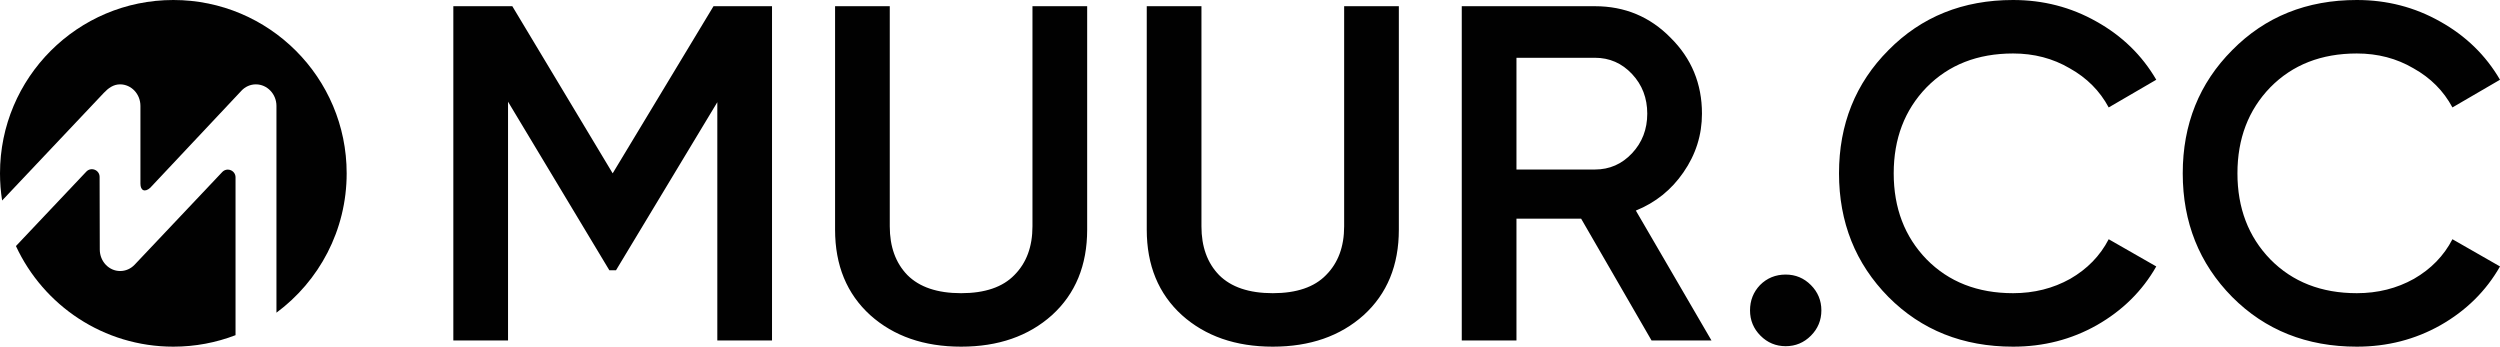
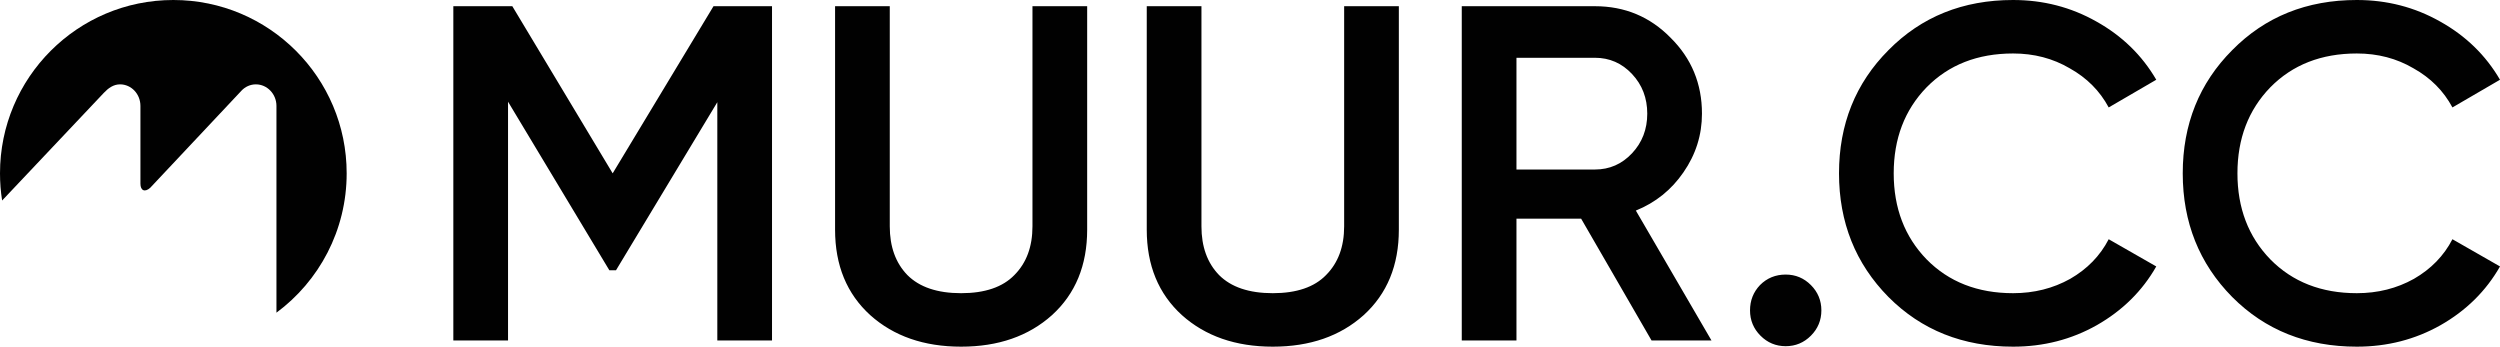
<svg xmlns="http://www.w3.org/2000/svg" width="750" height="104" viewBox="0 0 750 104" fill="none">
  <path d="M82.935 93.802C95.716 84.328 104 69.131 104 52C104 23.281 80.719 0 52 0C23.281 0 0 23.281 0 52C0 54.774 0.217 57.498 0.636 60.155C10.825 49.407 20.996 38.641 31.152 27.857C32.487 26.44 34.032 25.307 36.015 25.307C39.392 25.307 42.129 28.201 42.129 31.773V55.104C42.129 57.2 43.476 57.767 45.067 56.333L72.438 27.21C72.439 27.209 72.44 27.207 72.44 27.205C72.44 27.203 72.441 27.201 72.442 27.199C73.548 26.03 75.076 25.308 76.762 25.308C80.126 25.308 82.916 28.175 82.935 31.73V93.802Z" fill="#010101" />
-   <path d="M70.661 100.551C64.869 102.779 58.577 104 52 104C31.072 104 13.031 91.636 4.783 73.815C11.818 66.37 18.854 58.928 25.893 51.49C27.327 49.974 29.877 50.986 29.882 53.073L29.933 74.871V74.879C29.951 78.432 32.681 81.308 36.045 81.308C37.713 81.308 39.227 80.613 40.33 79.468C40.334 79.464 40.338 79.463 40.342 79.463L66.67 51.614C68.106 50.095 70.661 51.111 70.661 53.202V100.551Z" fill="#010101" />
  <path d="M231.605 1.862V102.138H215.195V30.656L184.801 81.08H182.804L152.41 30.512V102.138H136V1.862H153.694L183.803 52L214.054 1.862H231.605ZM315.59 94.546C308.551 100.848 299.466 104 288.336 104C277.205 104 268.121 100.848 261.081 94.546C254.041 88.147 250.522 79.6 250.522 68.904V1.862H266.931V67.901C266.931 74.013 268.691 78.883 272.211 82.512C275.826 86.141 281.201 87.956 288.336 87.956C295.47 87.956 300.798 86.141 304.317 82.512C307.932 78.883 309.74 74.013 309.74 67.901V1.862H326.15V68.904C326.15 79.6 322.63 88.147 315.59 94.546ZM409.094 94.546C402.054 100.848 392.97 104 381.839 104C370.709 104 361.624 100.848 354.585 94.546C347.545 88.147 344.026 79.6 344.026 68.904V1.862H360.435V67.901C360.435 74.013 362.195 78.883 365.715 82.512C369.33 86.141 374.705 87.956 381.839 87.956C388.974 87.956 394.301 86.141 397.821 82.512C401.436 78.883 403.244 74.013 403.244 67.901V1.862H419.653V68.904C419.653 79.6 416.134 88.147 409.094 94.546ZM495.463 102.138L474.345 65.609H454.938V102.138H438.528V1.862H478.483C487.425 1.862 494.988 5.014 501.171 11.317C507.45 17.524 510.589 25.117 510.589 34.094C510.589 40.492 508.734 46.365 505.024 51.714C501.409 56.966 496.652 60.786 490.754 63.174L513.443 102.138H495.463ZM454.938 17.333V50.854H478.483C482.859 50.854 486.569 49.23 489.613 45.983C492.657 42.736 494.179 38.773 494.179 34.094C494.179 29.414 492.657 25.451 489.613 22.204C486.569 18.957 482.859 17.333 478.483 17.333H454.938ZM543.272 100.705C541.179 102.806 538.658 103.857 535.709 103.857C532.76 103.857 530.239 102.806 528.147 100.705C526.054 98.604 525.008 96.073 525.008 93.113C525.008 90.152 526.006 87.622 528.004 85.521C530.096 83.42 532.665 82.369 535.709 82.369C538.658 82.369 541.179 83.42 543.272 85.521C545.365 87.622 546.411 90.152 546.411 93.113C546.411 96.073 545.365 98.604 543.272 100.705ZM603.929 104C588.898 104 576.436 99.034 566.543 89.102C556.649 79.074 551.703 66.707 551.703 52C551.703 37.293 556.649 24.973 566.543 15.041C576.436 5.014 588.898 0 603.929 0C612.966 0 621.29 2.149 628.9 6.446C636.606 10.744 642.599 16.569 646.88 23.923L632.61 32.231C629.947 27.265 626.046 23.35 620.909 20.485C615.867 17.524 610.207 16.044 603.929 16.044C593.274 16.044 584.617 19.434 577.958 26.215C571.394 32.995 568.112 41.59 568.112 52C568.112 62.41 571.394 71.005 577.958 77.785C584.617 84.566 593.274 87.956 603.929 87.956C610.207 87.956 615.915 86.523 621.052 83.658C626.189 80.698 630.042 76.735 632.61 71.769L646.88 79.934C642.694 87.287 636.748 93.161 629.043 97.554C621.432 101.851 613.061 104 603.929 104ZM707.049 104C692.019 104 679.557 99.034 669.663 89.102C659.77 79.074 654.823 66.707 654.823 52C654.823 37.293 659.77 24.973 669.663 15.041C679.557 5.014 692.019 0 707.049 0C716.086 0 724.41 2.149 732.02 6.446C739.726 10.744 745.719 16.569 750 23.923L735.731 32.231C733.067 27.265 729.167 23.35 724.03 20.485C718.988 17.524 713.328 16.044 707.049 16.044C696.395 16.044 687.738 19.434 681.079 26.215C674.515 32.995 671.233 41.59 671.233 52C671.233 62.41 674.515 71.005 681.079 77.785C687.738 84.566 696.395 87.956 707.049 87.956C713.328 87.956 719.035 86.523 724.172 83.658C729.309 80.698 733.162 76.735 735.731 71.769L750 79.934C745.814 87.287 739.869 93.161 732.163 97.554C724.553 101.851 716.181 104 707.049 104Z" fill="#010101" />
</svg>